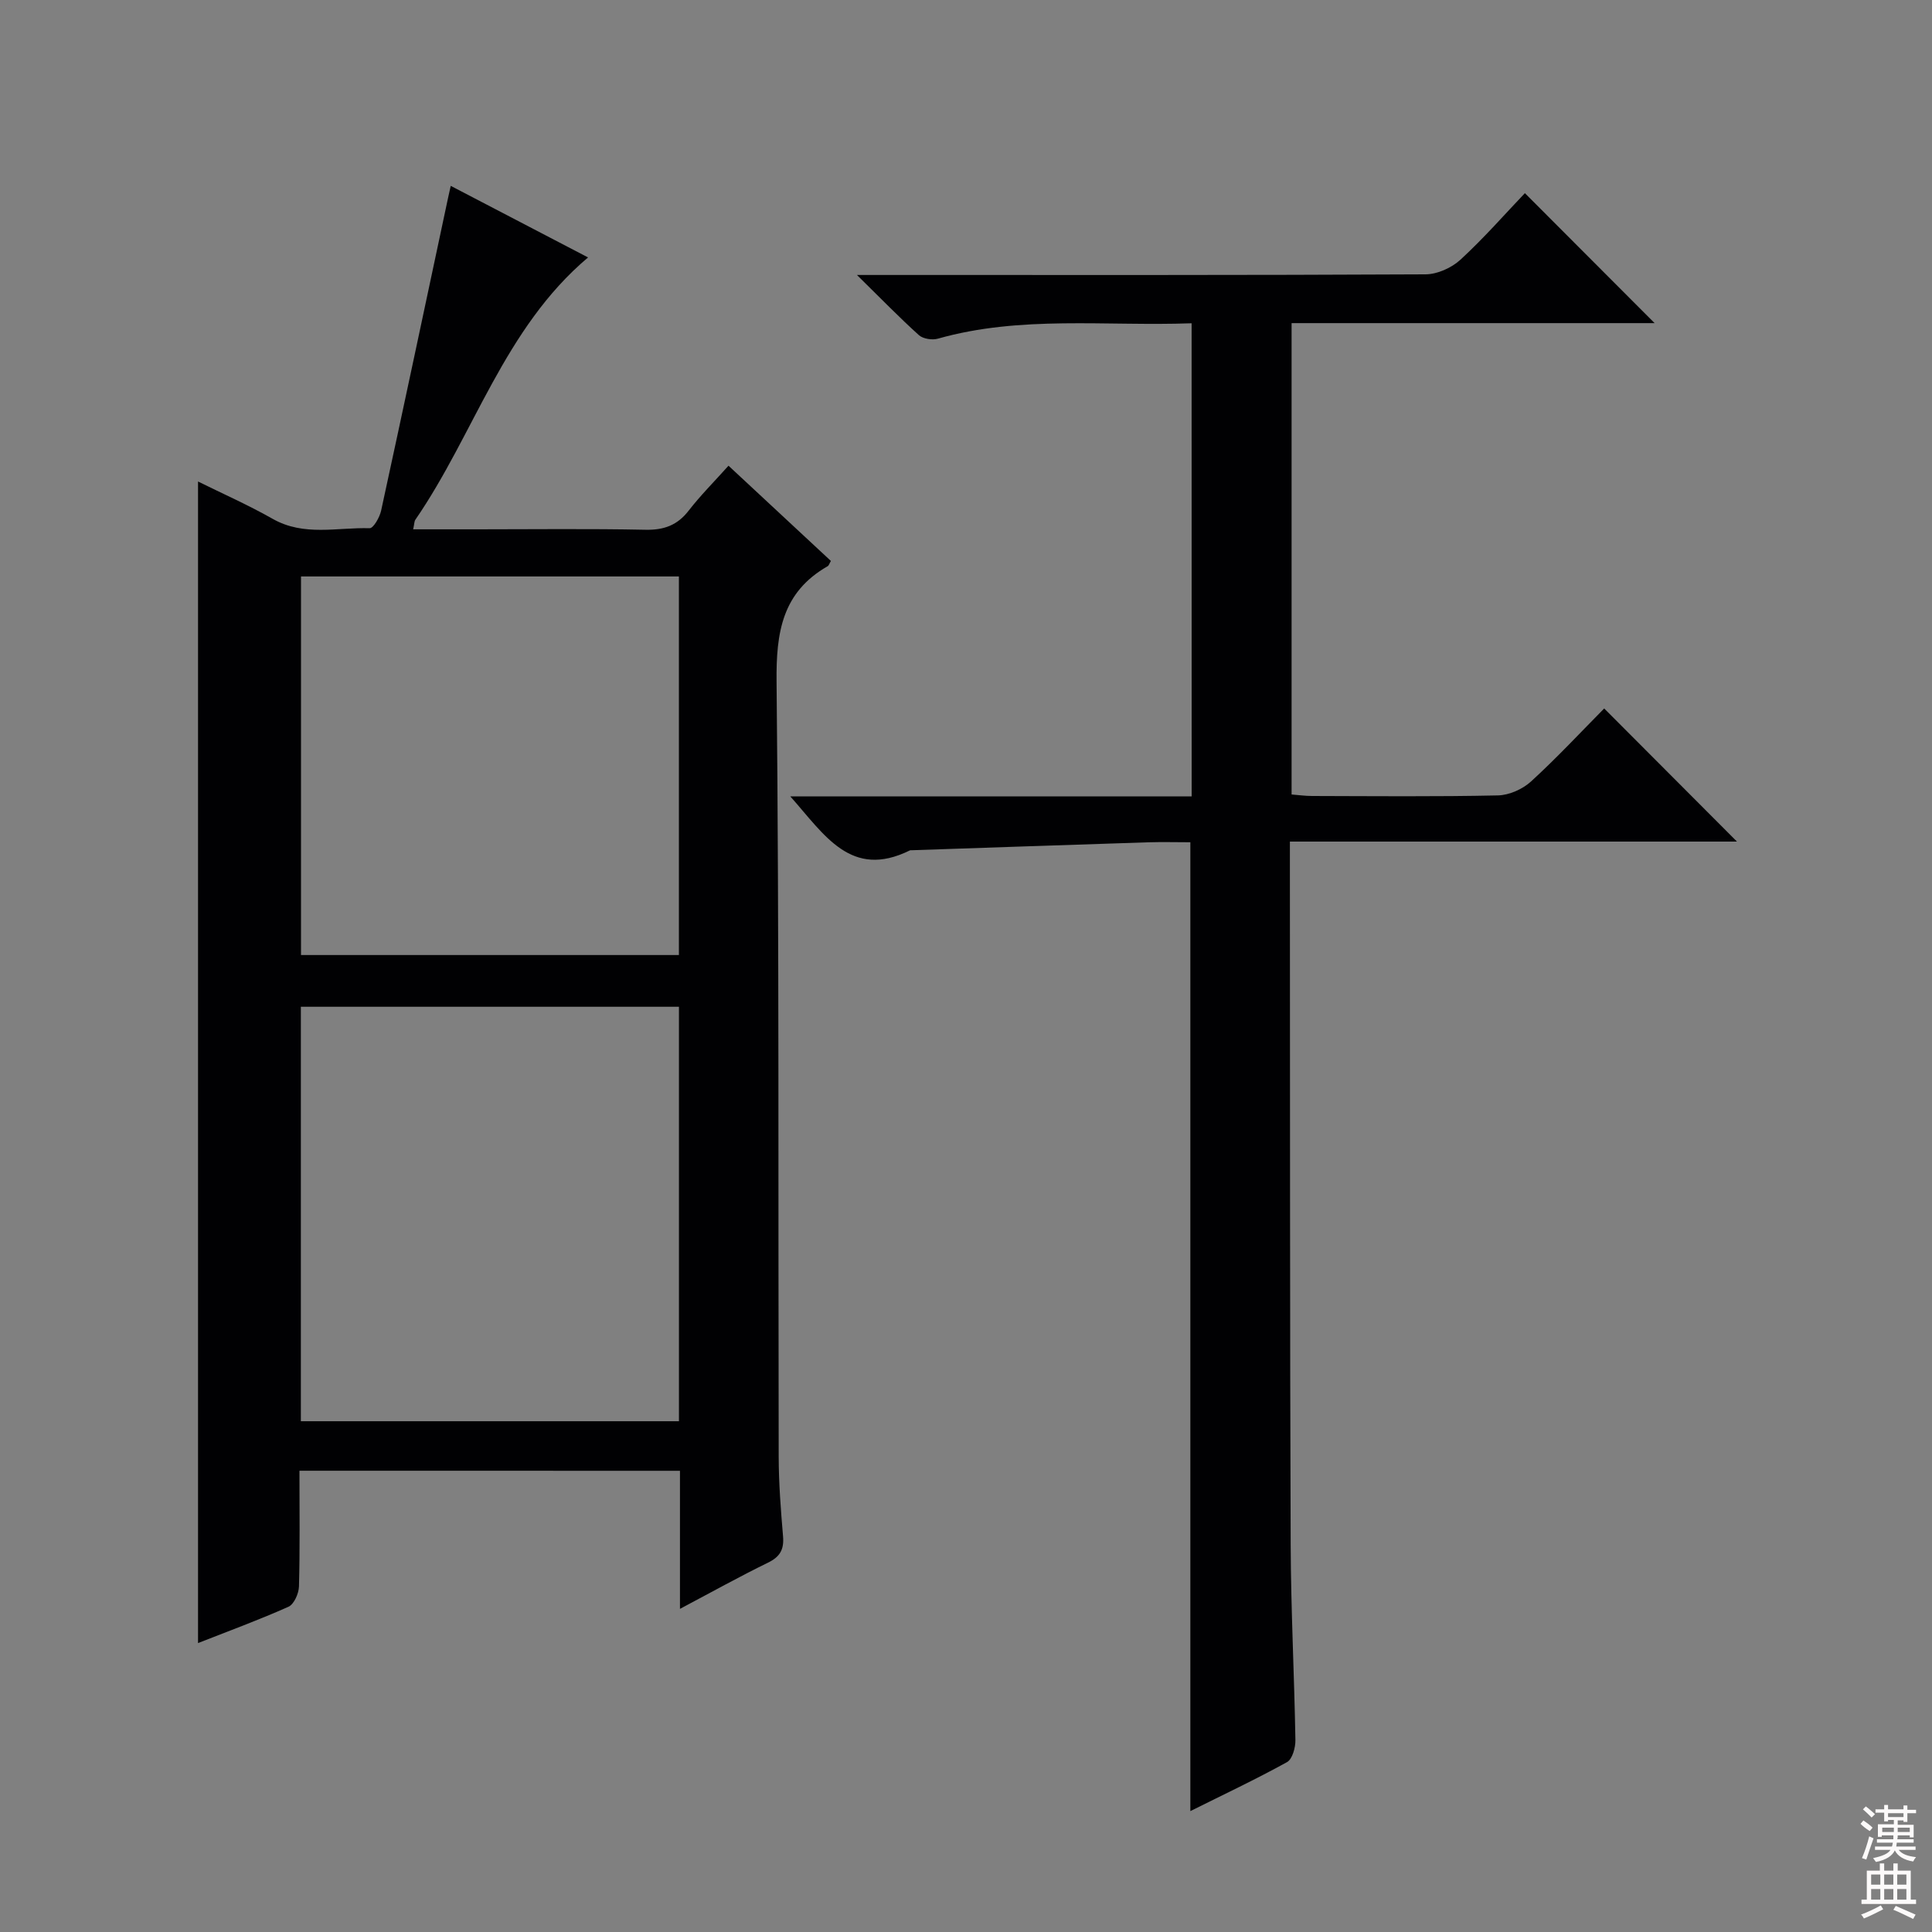
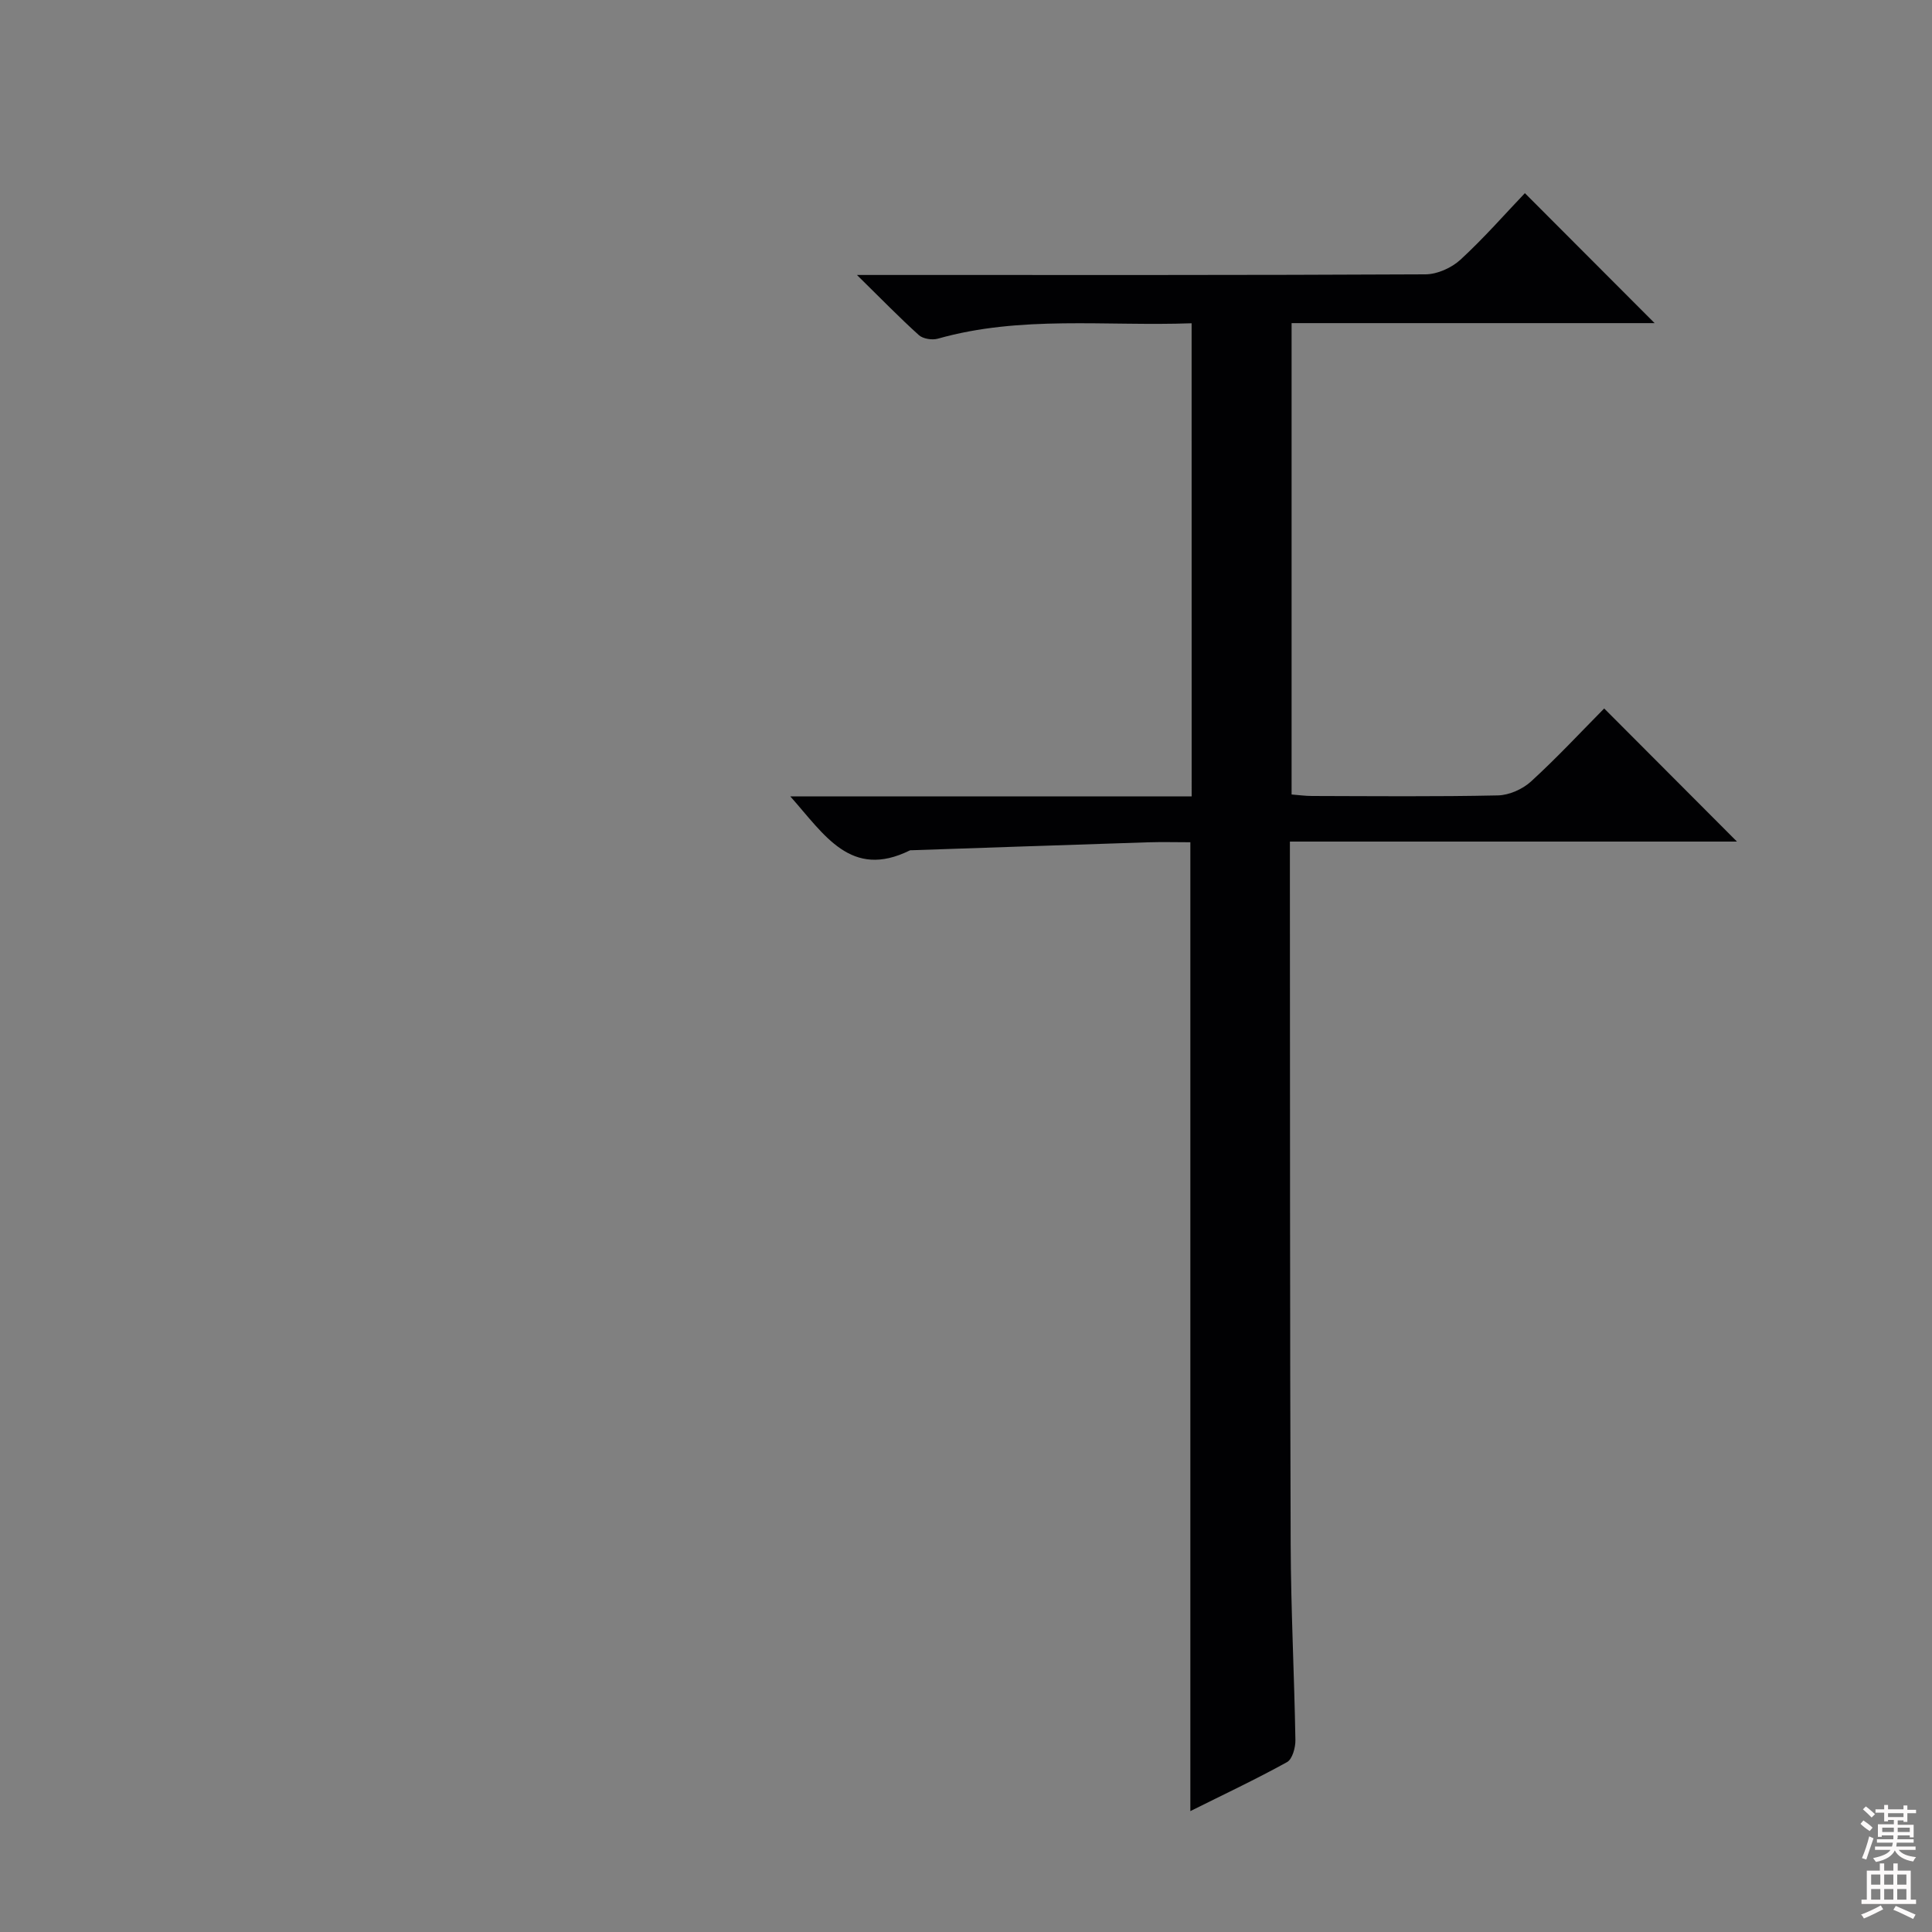
<svg xmlns="http://www.w3.org/2000/svg" enable-background="new 0 0 400 400" viewBox="0 0 400 400">
  <rect x="0" y="0" width="400" height="400" fill="#808080" stroke="none" />
-   <path d="m62 304.5c0 8.29.11 16.12-.1 23.94-.04 1.47-1.02 3.7-2.17 4.22-6.19 2.76-12.56 5.09-18.73 7.52 0-80.21 0-160.19 0-240.49 4.92 2.44 10.34 4.83 15.47 7.74 6.47 3.67 13.36 1.73 20.06 1.93.78.02 2.08-2.26 2.38-3.65 4.69-21.55 9.25-43.13 13.85-64.71.14-.64.28-1.27.56-2.52 9.61 5.01 18.98 9.9 28.43 14.82-17.41 14.7-23.52 36.52-35.75 54.3-.24.35-.21.88-.46 1.99h13.08c11.67 0 23.33-.15 35 .09 3.84.08 6.62-.92 8.98-3.98 2.43-3.14 5.26-5.96 8.23-9.28 7.2 6.7 14.22 13.23 21.2 19.72-.33.55-.42.94-.66 1.08-9.44 5.4-10.7 13.71-10.59 23.94.55 53.49.32 106.99.44 160.48.01 5.48.44 10.97.9 16.43.23 2.69-.59 4.23-3.09 5.45-5.92 2.89-11.68 6.1-18.25 9.58 0-10.07 0-19.17 0-28.59-26.37-.01-52.26-.01-78.78-.01zm78.57-96.06c-26.5 0-52.41 0-78.28 0v85.81h78.28c0-28.74 0-57.15 0-85.81zm-.01-89.09c-26.35 0-52.23 0-78.24 0v78.38h78.24c0-26.16 0-52.04 0-78.38z" fill="#010103" />
  <path d="m246.71 66.93c-17.83.64-35.38-1.67-52.54 3.19-1.17.33-3.06.04-3.92-.73-4.04-3.64-7.83-7.55-12.83-12.46h6.73c36.99 0 73.99.06 110.98-.13 2.45-.01 5.41-1.35 7.24-3.03 4.87-4.48 9.24-9.48 13.34-13.78 9.36 9.37 18.1 18.13 26.86 26.91-24.68 0-49.75 0-75.16 0v97.59c1.36.1 2.8.31 4.23.31 12.83.03 25.67.16 38.49-.12 2.33-.05 5.11-1.29 6.86-2.89 5.39-4.93 10.37-10.29 15.14-15.11 9.31 9.33 18.3 18.34 27.49 27.56-30.45 0-61.25 0-92.56 0v6.61c.04 46.32-.01 92.65.16 138.97.05 13.48.75 26.95.98 40.43.03 1.56-.63 3.97-1.74 4.58-6.5 3.59-13.24 6.76-20.01 10.14 0-66.96 0-133.47 0-200.59-2.83 0-5.79-.08-8.75.01-16.28.52-32.56 1.09-48.83 1.64-.17.01-.36-.03-.5.04-12.21 6.02-17.67-3.23-24.74-11.18h83.09c-.01-32.8-.01-65.04-.01-97.96z" fill="#010103" />
  <g fill="#fcfafa">
    <path d="m385.2 377.6.6-.7c.6.4 1.3.9 1.9 1.5l-.6.7c-.8-.5-1.4-1-1.9-1.5zm.3 7.1c.6-1.4 1.1-2.9 1.5-4.5.3.1.6.3.9.4-.5 1.4-1 2.9-1.5 4.4zm.2-10.1.6-.6c.7.5 1.3 1.1 1.9 1.6l-.7.7c-.6-.6-1.2-1.2-1.8-1.7zm8.4-.8h.8v.9h1.8v.7h-1.8v1.8h-.8v-.3h-1.2v.9h3.3v2.6h-.8v-.4h-2.5c0 .3 0 .6-.1.8h3.4v.7h-3.5c0 .3-.1.6-.1.8h4v.7h-3.5c.7.9 1.9 1.3 3.6 1.5-.2.2-.4.5-.6.9-1.9-.3-3.2-1.1-3.8-2.3-.5 1.1-1.8 2-3.9 2.4-.2-.3-.4-.5-.6-.8 1.9-.4 3.1-.9 3.6-1.7h-3.2v-.7h3.5c.1-.2.1-.5.2-.8h-3.3v-.7h3.4c0-.2 0-.5 0-.8h-2.4v.3h-.8v-2.6h3.3v-.9h-1.2v.3h-.8v-1.8h-1.8v-.7h1.8v-.9h.8v.9h3.2zm-4.4 5.5h2.4c0-.3 0-.6 0-.9h-2.4zm1.2-3.1h3.2v-.8h-3.2zm4.4 2.2h-2.4v.9h2.5v-.9z" />
    <path d="m389.2 385.8h.9v1.5h1.9v-1.5h.9v1.5h2.7v6h1.1v.9h-11.3v-.9h1.1v-6h2.7zm.2 8.7.5.8c-1.2.6-2.5 1.3-4 1.9-.2-.3-.3-.6-.6-.8 1.6-.6 3-1.3 4.1-1.9zm-2-4.3h1.9v-2.1h-1.9zm0 3.1h1.9v-2.2h-1.9zm2.7-3.1h1.9v-2.1h-1.9zm0 3.1h1.9v-2.2h-1.9zm2.4 1.3c1.4.6 2.7 1.2 4.1 1.8l-.5.9c-1.5-.7-2.8-1.4-4.1-1.9zm2.2-6.5h-1.9v2.1h1.9zm-1.9 5.2h1.9v-2.2h-1.9z" />
  </g>
</svg>